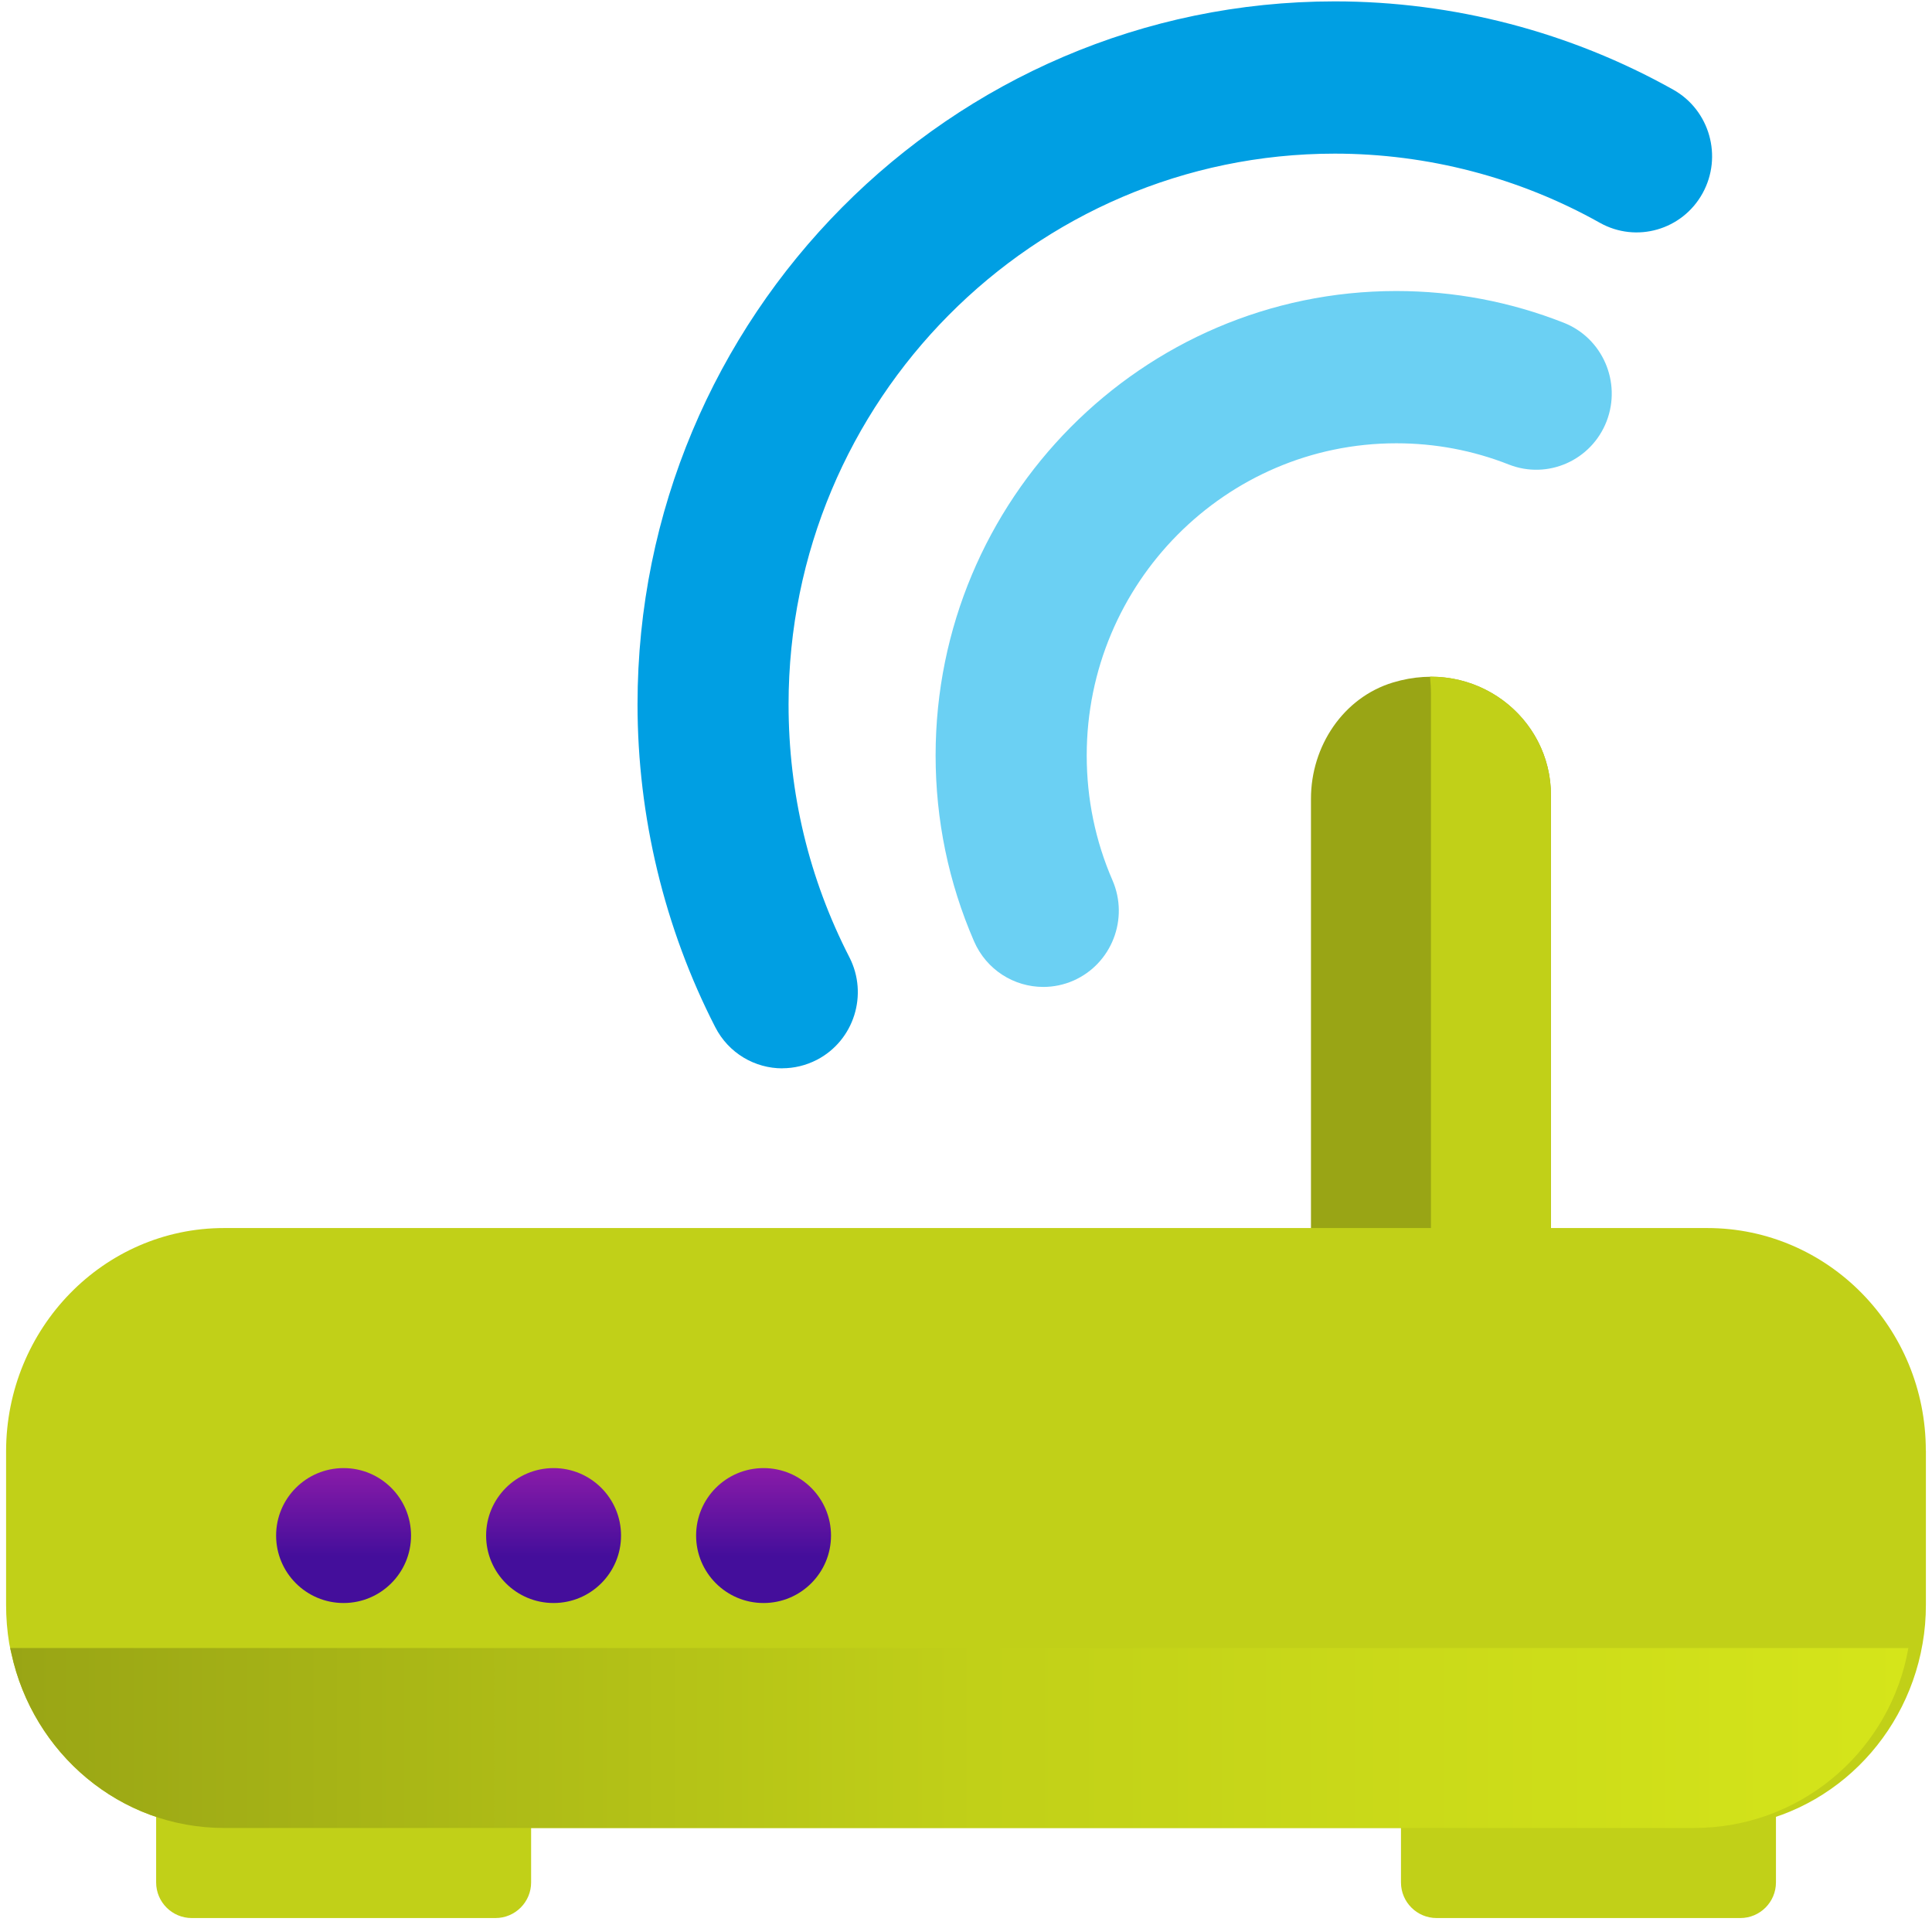
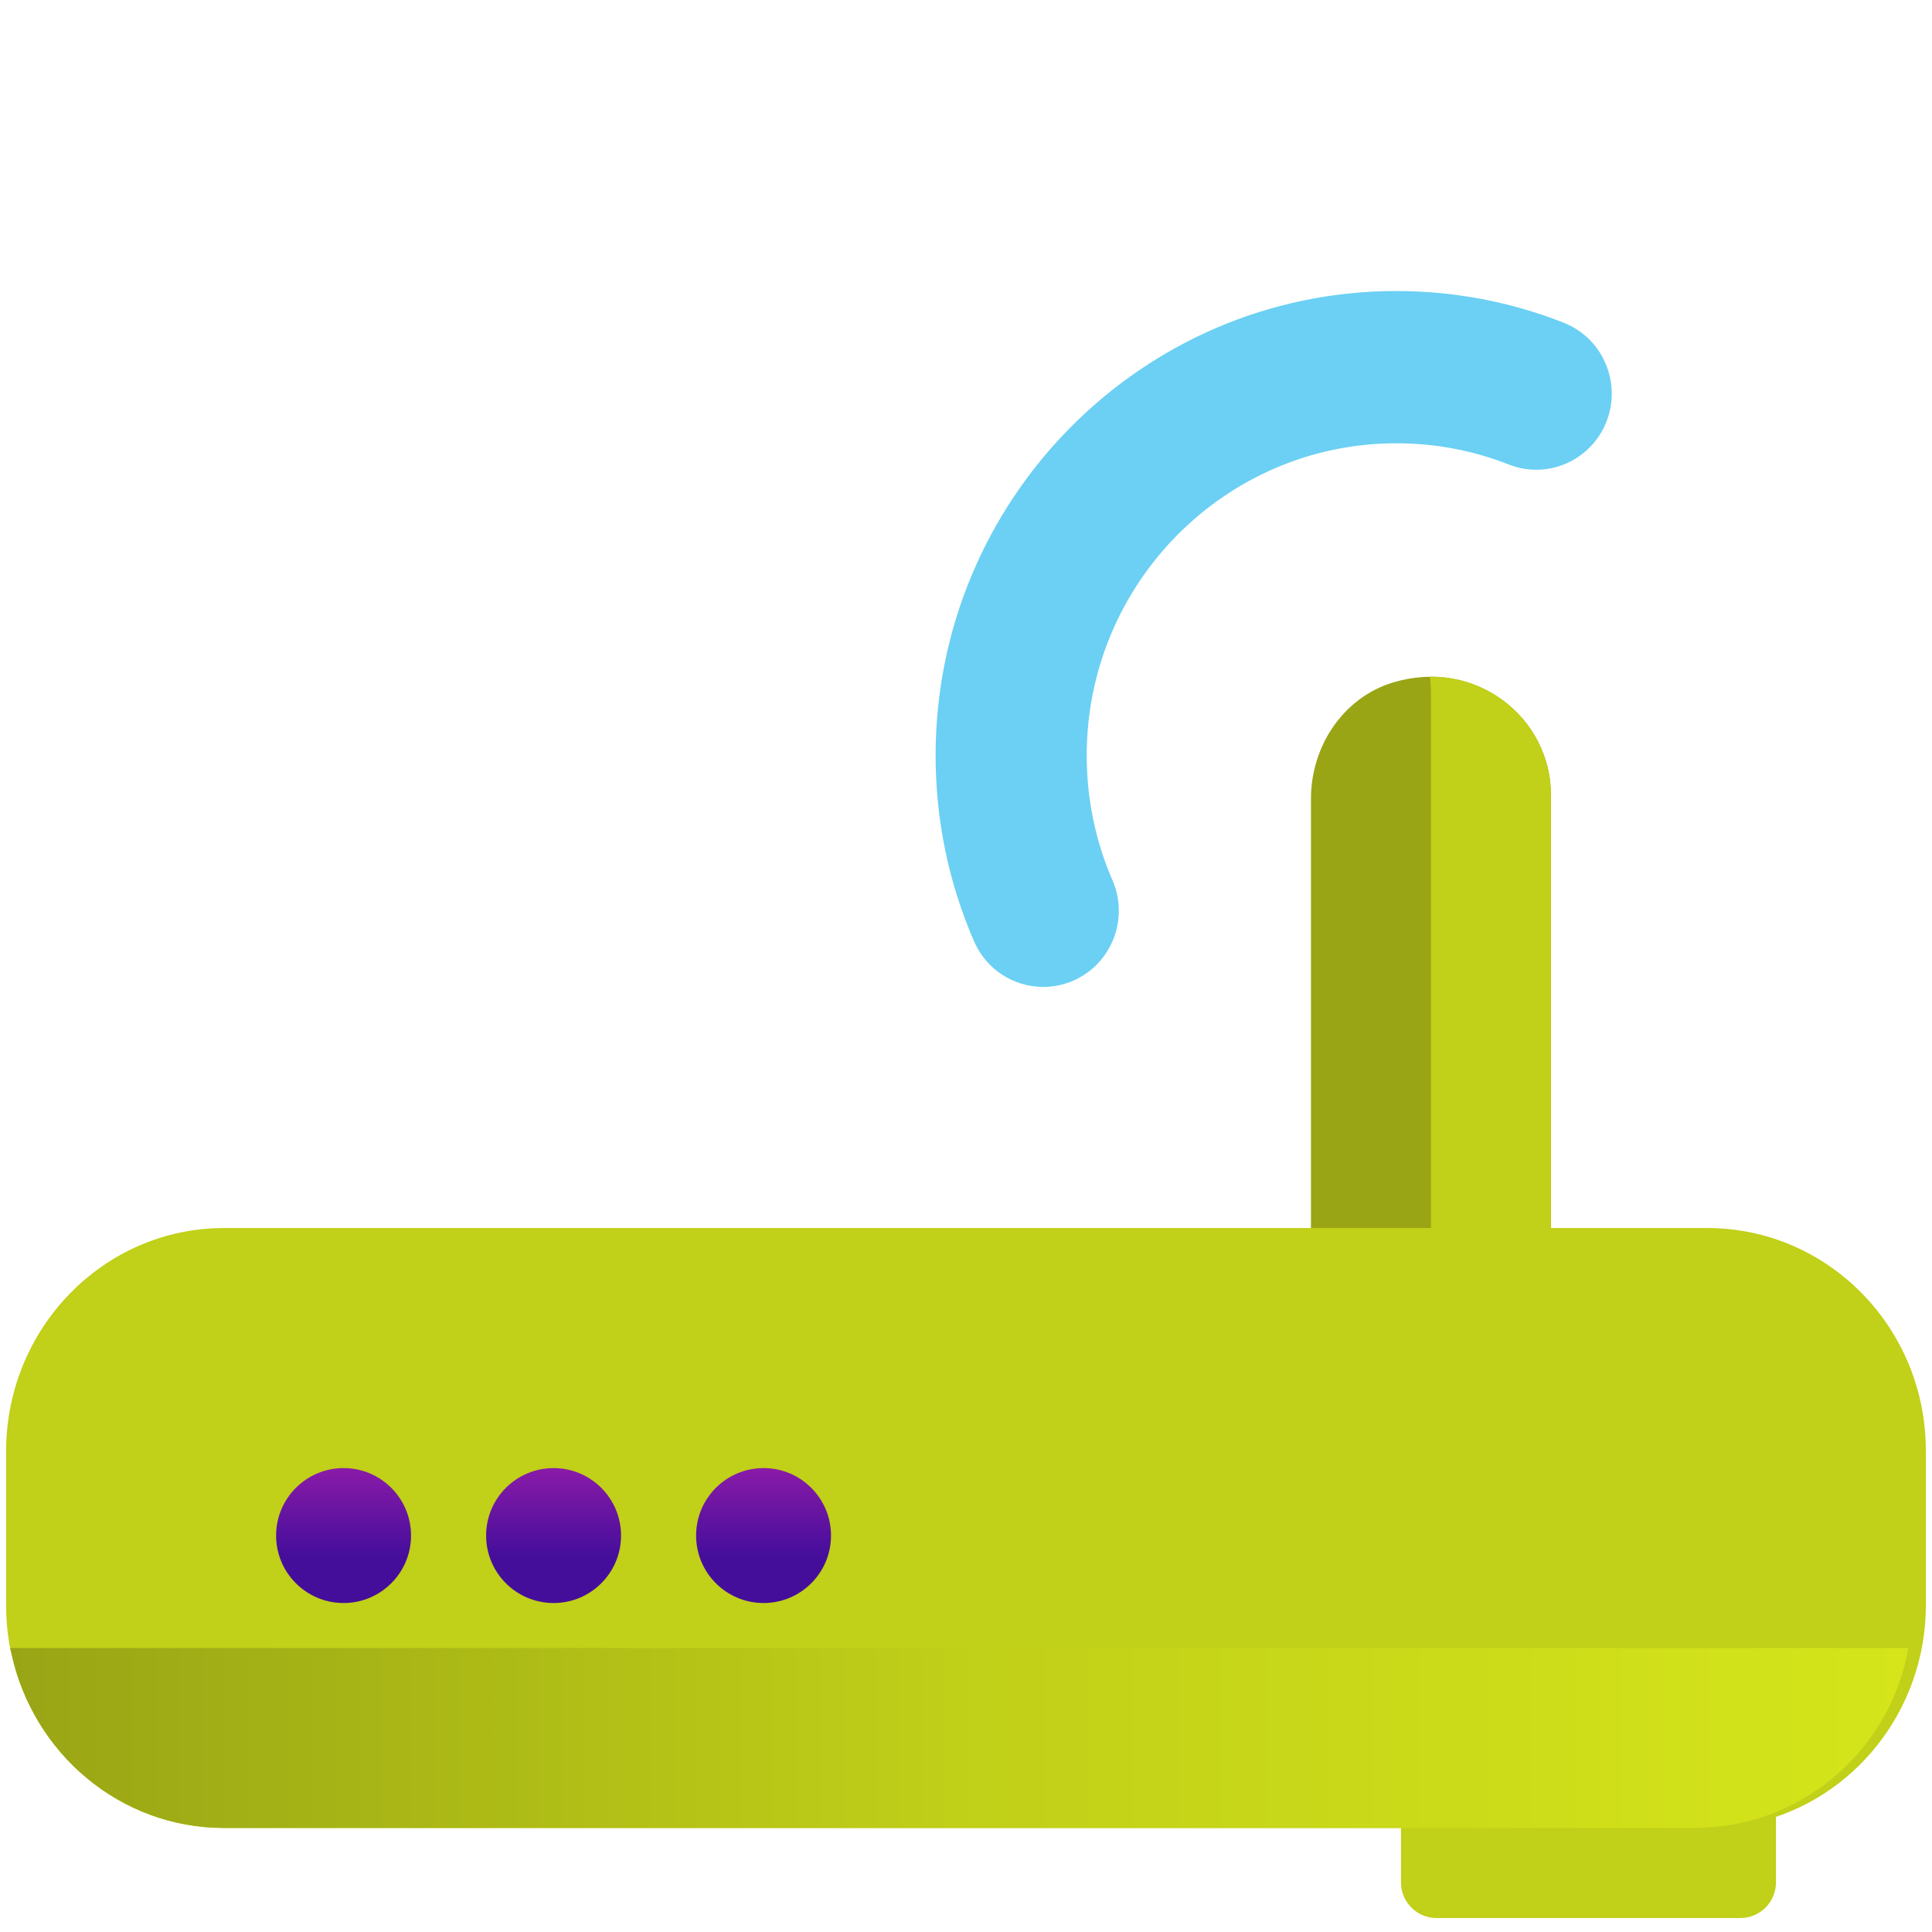
<svg xmlns="http://www.w3.org/2000/svg" width="126" height="126" viewBox="0 0 126 126" fill="none">
  <path d="M101.148 51.85C101.148 46.795 96.223 42.88 90.843 44.511C87.608 45.49 85.498 48.66 85.498 52.086V84.005H101.148V51.846V51.85Z" fill="#99A515" />
-   <path d="M93.323 44.135C93.323 44.135 93.283 44.135 93.263 44.135C93.298 44.505 93.323 44.875 93.323 45.255V84.005H101.148V51.845C101.148 47.585 97.643 44.13 93.323 44.13V44.135Z" fill="#C1D018" />
-   <path d="M32.313 115.31H12.508C11.224 115.31 10.183 116.351 10.183 117.635V122.765C10.183 124.049 11.224 125.09 12.508 125.09H32.313C33.597 125.09 34.638 124.049 34.638 122.765V117.635C34.638 116.351 33.597 115.31 32.313 115.31Z" fill="#C1D018" />
+   <path d="M93.323 44.135C93.323 44.135 93.283 44.135 93.263 44.135C93.298 44.505 93.323 44.875 93.323 45.255V84.005H101.148V51.845C101.148 47.585 97.643 44.13 93.323 44.13V44.135" fill="#C1D018" />
  <path d="M113.498 115.31H93.693C92.409 115.31 91.368 116.351 91.368 117.635V122.765C91.368 124.049 92.409 125.09 93.693 125.09H113.498C114.782 125.09 115.823 124.049 115.823 122.765V117.635C115.823 116.351 114.782 115.31 113.498 115.31Z" fill="#C1D018" />
  <path d="M125.602 94.605V104.66C125.602 105.52 125.532 106.37 125.387 107.185C125.347 107.4 125.307 107.615 125.262 107.83C123.842 114.345 118.172 119.215 111.382 119.215H14.613C7.822 119.215 2.152 114.345 0.742 107.83C0.712 107.715 0.692 107.595 0.662 107.48L0.602 107.185C0.467 106.375 0.397 105.52 0.397 104.66V94.665C0.397 86.625 6.757 80.09 14.607 80.09H111.347C119.212 80.09 125.597 86.585 125.597 94.605H125.602Z" fill="#C1D018" />
  <path d="M22.407 104.545C24.837 104.545 26.807 102.575 26.807 100.145C26.807 97.715 24.837 95.745 22.407 95.745C19.977 95.745 18.007 97.715 18.007 100.145C18.007 102.575 19.977 104.545 22.407 104.545Z" fill="url(#paint0_linear_2051_304)" />
  <path d="M36.103 104.545C38.533 104.545 40.503 102.575 40.503 100.145C40.503 97.715 38.533 95.745 36.103 95.745C33.673 95.745 31.703 97.715 31.703 100.145C31.703 102.575 33.673 104.545 36.103 104.545Z" fill="url(#paint1_linear_2051_304)" />
  <path d="M49.797 104.545C52.227 104.545 54.197 102.575 54.197 100.145C54.197 97.715 52.227 95.745 49.797 95.745C47.367 95.745 45.398 97.715 45.398 100.145C45.398 102.575 47.367 104.545 49.797 104.545Z" fill="url(#paint2_linear_2051_304)" />
  <path d="M124.458 107.48C124.418 107.695 124.378 107.9 124.333 108.115C122.923 114.465 117.263 119.215 110.493 119.215H14.613C7.823 119.215 2.153 114.345 0.743 107.83C0.713 107.715 0.693 107.595 0.663 107.48H62.56H124.458Z" fill="url(#paint3_linear_2051_304)" />
-   <path d="M51.023 69.675C49.243 69.675 47.523 68.7 46.648 66.99C43.333 60.535 41.578 53.25 41.578 45.935C41.578 20.655 61.978 0.09 87.048 0.09C94.778 0.09 102.413 2.085 109.128 5.85C111.503 7.185 112.358 10.21 111.038 12.605C109.718 15 106.718 15.865 104.338 14.53C99.083 11.58 93.103 10.02 87.048 10.02C67.408 10.02 51.428 26.13 51.428 45.935C51.428 51.75 52.763 57.3 55.393 62.425C56.643 64.86 55.698 67.855 53.283 69.115C52.558 69.49 51.783 69.67 51.023 69.67V69.675Z" fill="#009FE3" />
  <path d="M68.038 64.365C66.138 64.365 64.333 63.255 63.523 61.386C61.863 57.556 61.018 53.475 61.018 49.266C61.018 32.566 74.493 18.98 91.058 18.98C94.823 18.98 98.493 19.675 101.978 21.046C104.513 22.041 105.763 24.921 104.778 27.476C103.788 30.03 100.933 31.291 98.403 30.296C96.068 29.375 93.598 28.91 91.063 28.91C79.933 28.91 70.873 38.041 70.873 49.266C70.873 52.1 71.438 54.84 72.553 57.41C73.643 59.92 72.503 62.85 70.013 63.95C69.373 64.231 68.703 64.365 68.043 64.365H68.038Z" fill="#6BD0F3" />
  <defs>
    <linearGradient id="paint0_linear_2051_304" x1="22.407" y1="95.745" x2="22.407" y2="104.545" gradientUnits="userSpaceOnUse">
      <stop stop-color="#8A1BA8" />
      <stop offset="0.655" stop-color="#440E9B" />
    </linearGradient>
    <linearGradient id="paint1_linear_2051_304" x1="36.103" y1="95.745" x2="36.103" y2="104.545" gradientUnits="userSpaceOnUse">
      <stop stop-color="#8A1BA8" />
      <stop offset="0.655" stop-color="#440E9B" />
    </linearGradient>
    <linearGradient id="paint2_linear_2051_304" x1="49.797" y1="95.745" x2="49.797" y2="104.545" gradientUnits="userSpaceOnUse">
      <stop stop-color="#8A1BA8" />
      <stop offset="0.655" stop-color="#440E9B" />
    </linearGradient>
    <linearGradient id="paint3_linear_2051_304" x1="124.458" y1="113.347" x2="0.663" y2="113.347" gradientUnits="userSpaceOnUse">
      <stop stop-color="#D5E51A" />
      <stop offset="0.49" stop-color="#C1D018" />
      <stop offset="1" stop-color="#99A515" />
    </linearGradient>
  </defs>
</svg>